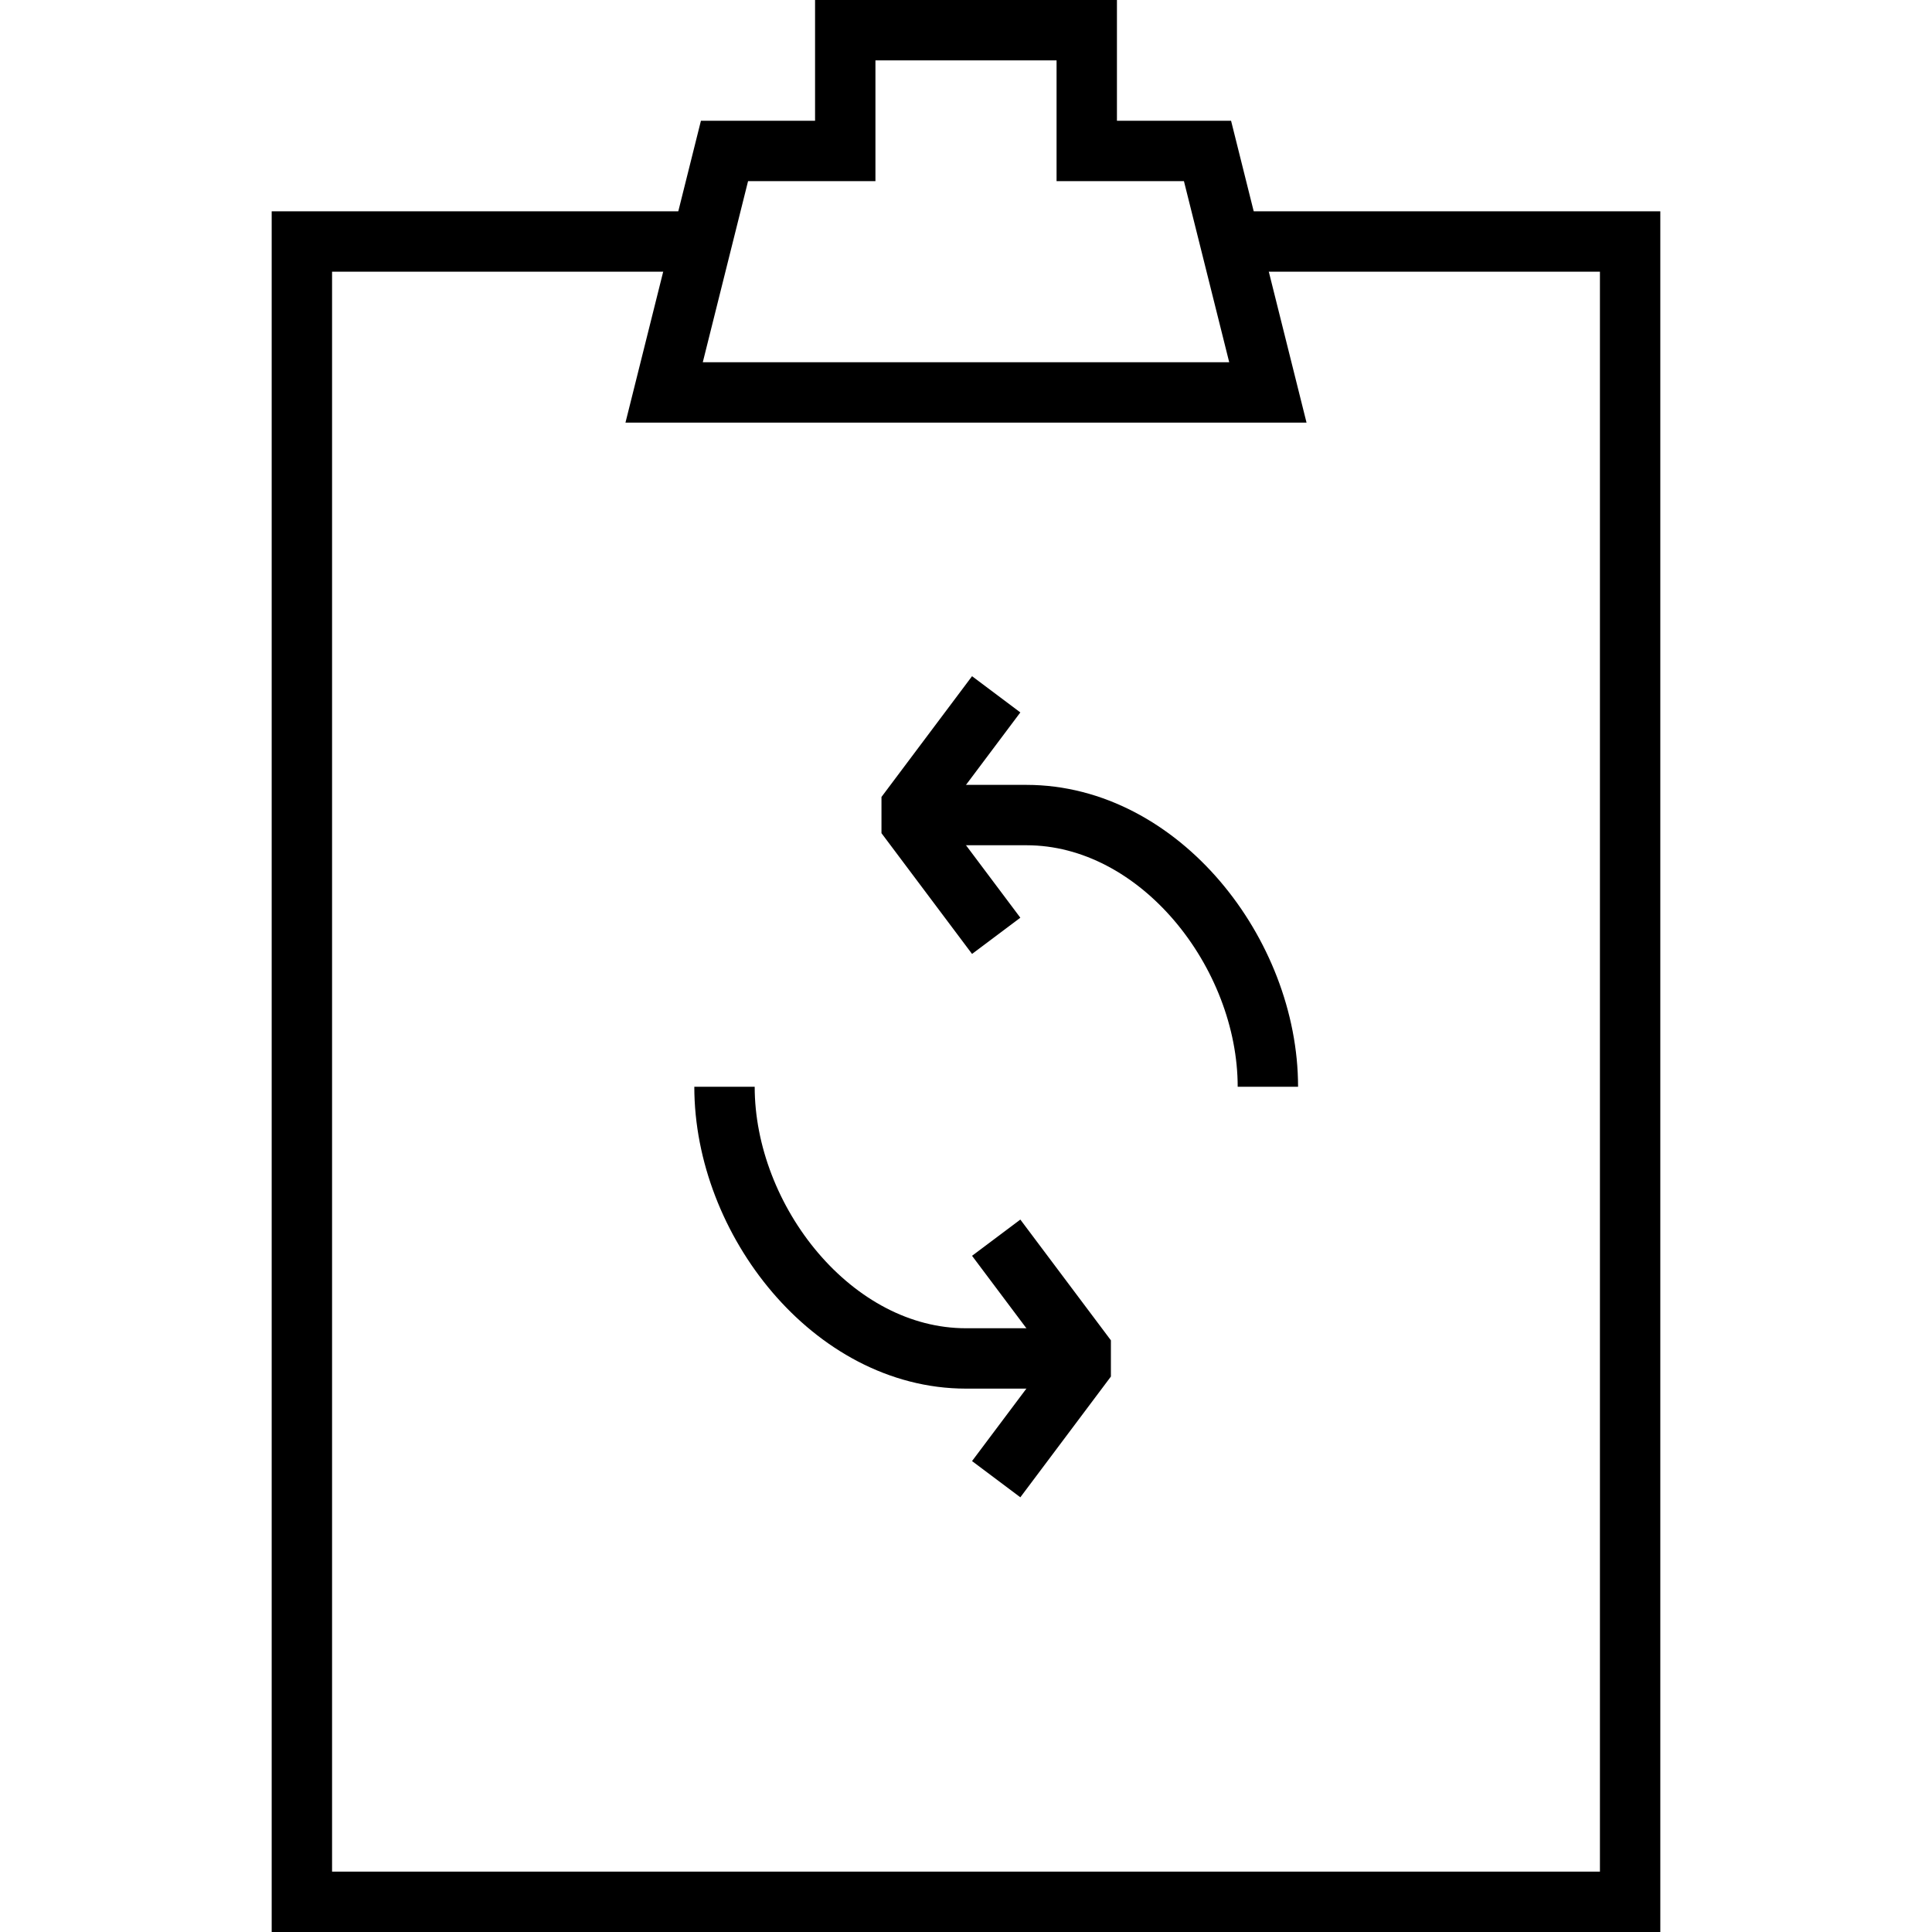
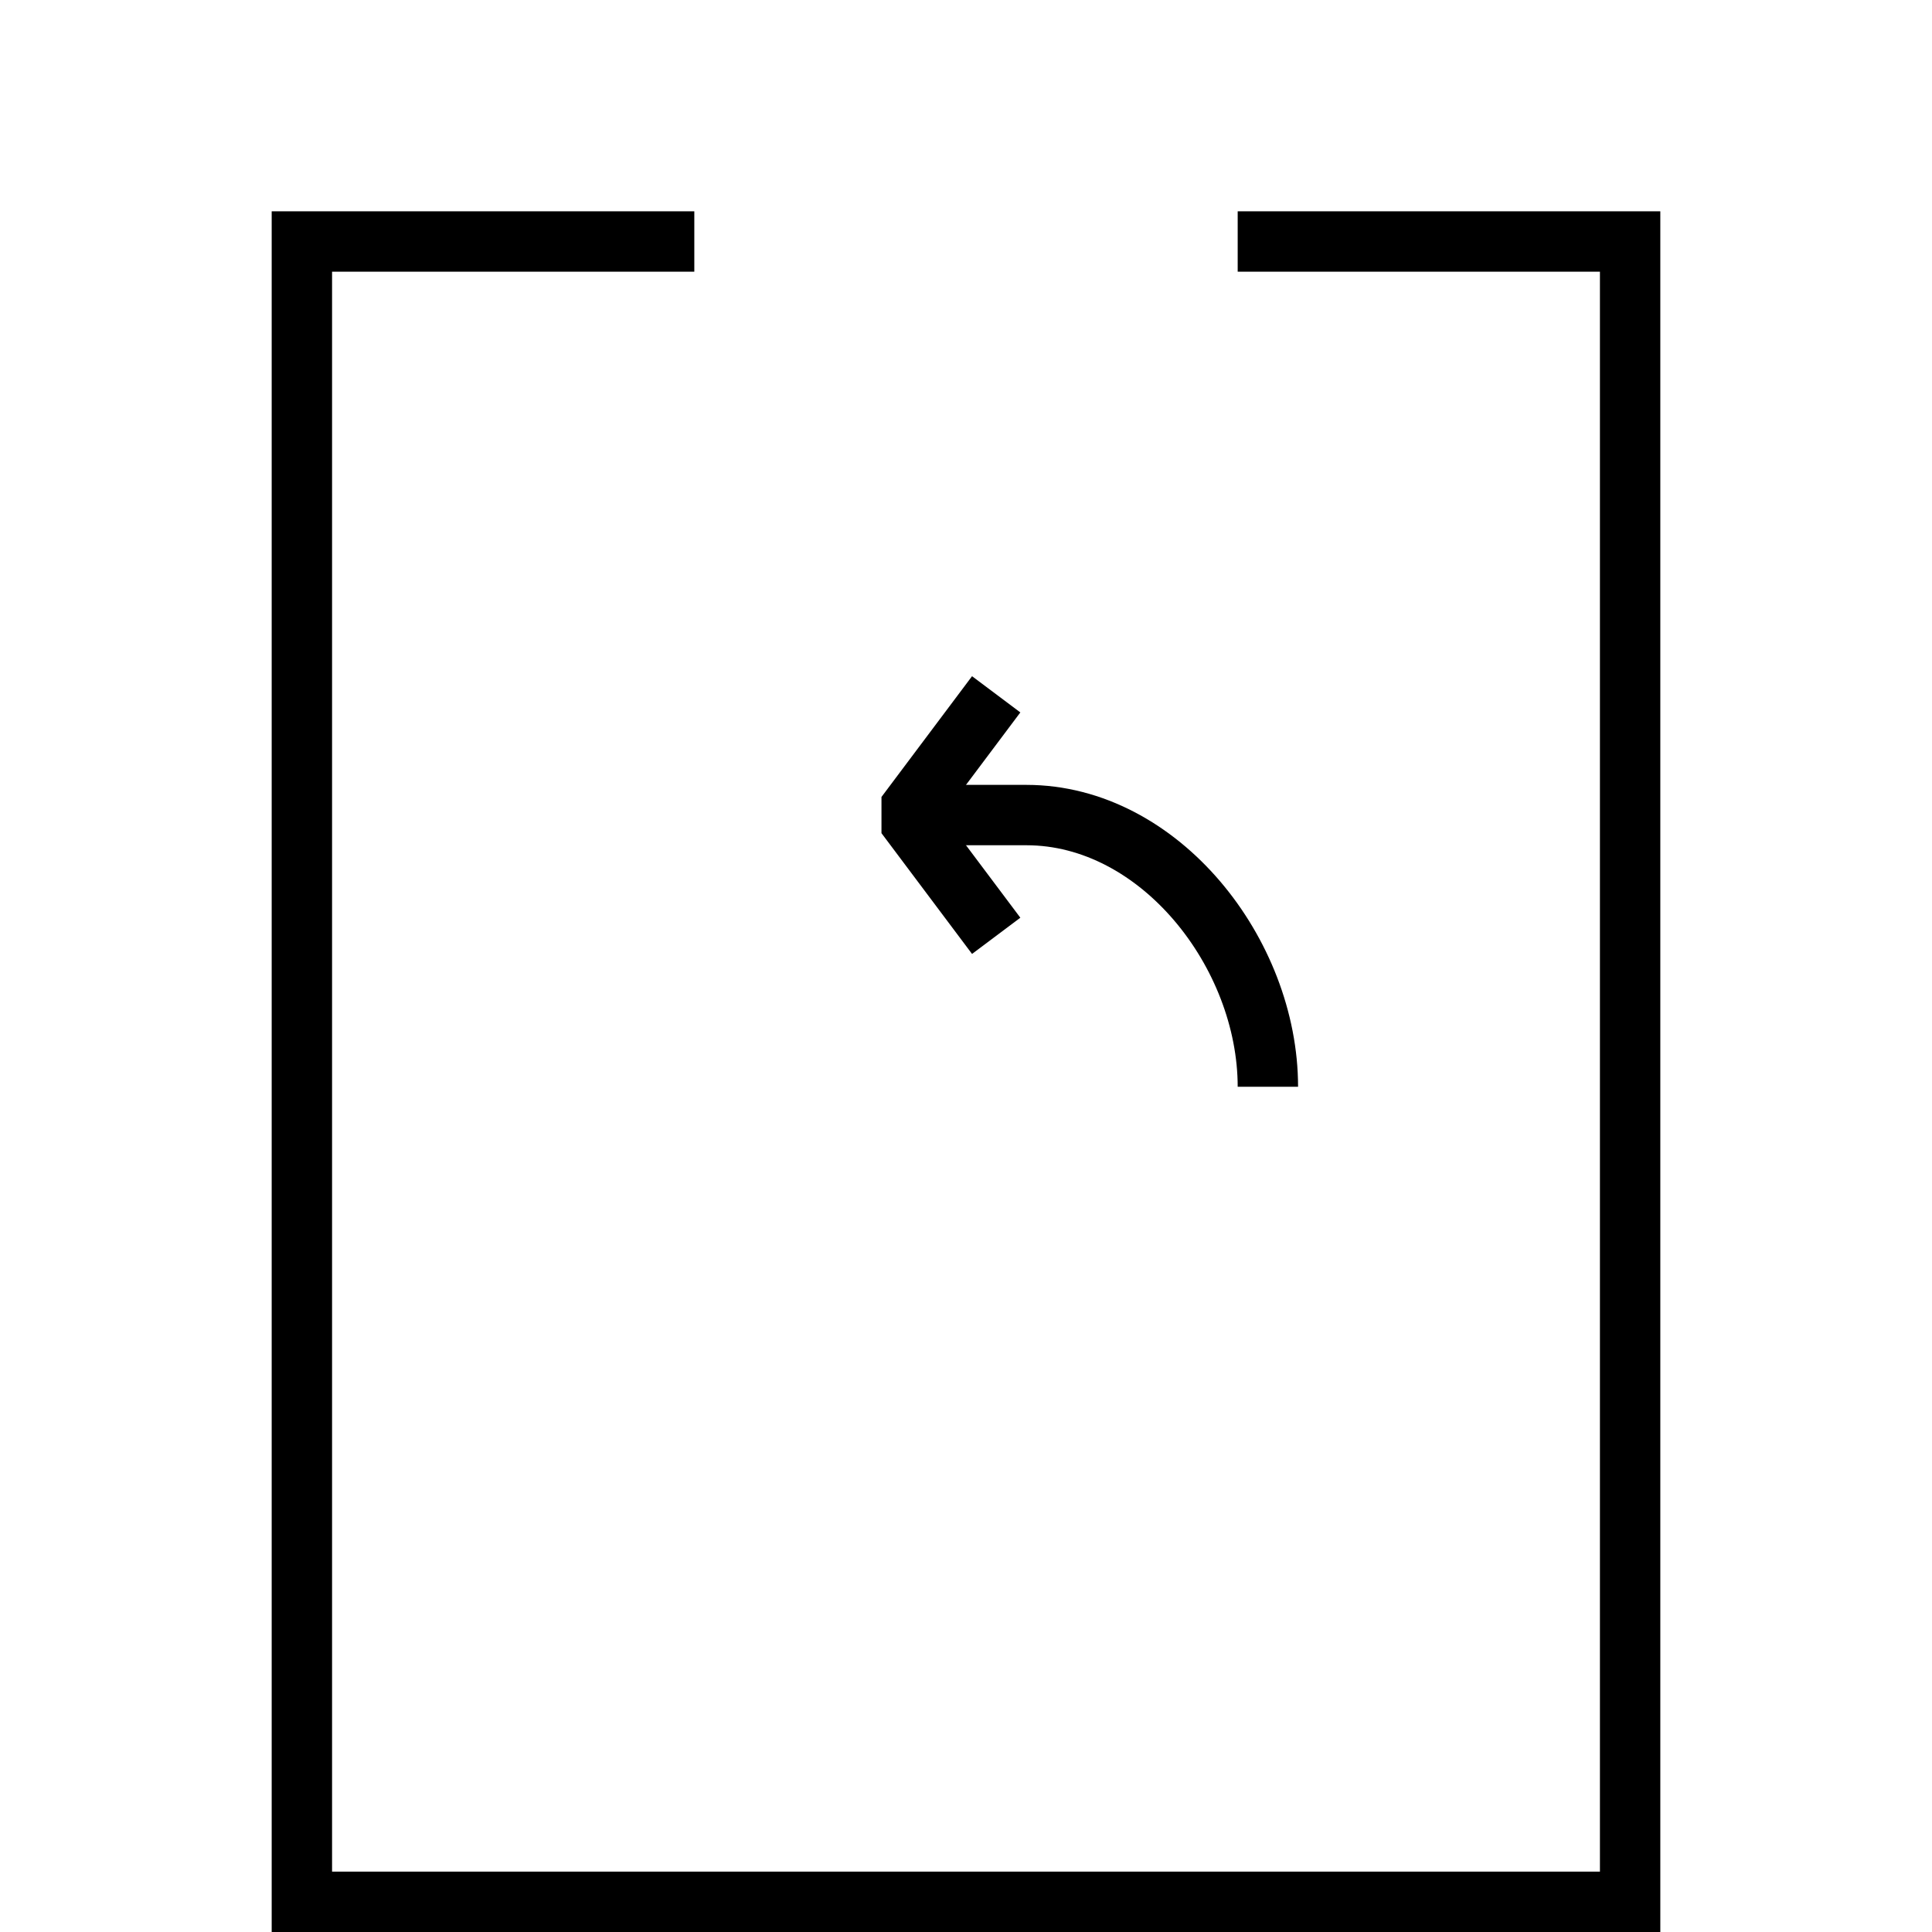
<svg xmlns="http://www.w3.org/2000/svg" id="Layer_1" x="0px" y="0px" width="64px" height="64px" viewBox="0 0 64 64" xml:space="preserve">
-   <path fill="none" stroke="#000000" stroke-width="2" stroke-miterlimit="10" d="M24,36c0,4.418,3.582,9,8,9h4" />
-   <polyline fill="none" stroke="#000000" stroke-width="2" stroke-linejoin="bevel" stroke-miterlimit="10" points="33,49 36,45 33,41 " />
  <path fill="none" stroke="#000000" stroke-width="2" stroke-miterlimit="10" d="M42,36c0-4.418-3.582-9-8-9h-4" />
  <polyline fill="none" stroke="#000000" stroke-width="2" stroke-linejoin="bevel" stroke-miterlimit="10" points="33,23 30,27 33,31 " />
  <polyline fill="none" stroke="#000000" stroke-width="2" stroke-miterlimit="10" points="23,8 10,8 10,63 54,63 54,8 41,8 " />
-   <polygon fill="none" stroke="#000000" stroke-width="2" stroke-miterlimit="10" points="36,5 36,1 28,1 28,5 24,5 22,13 42,13 40,5 " />
</svg>